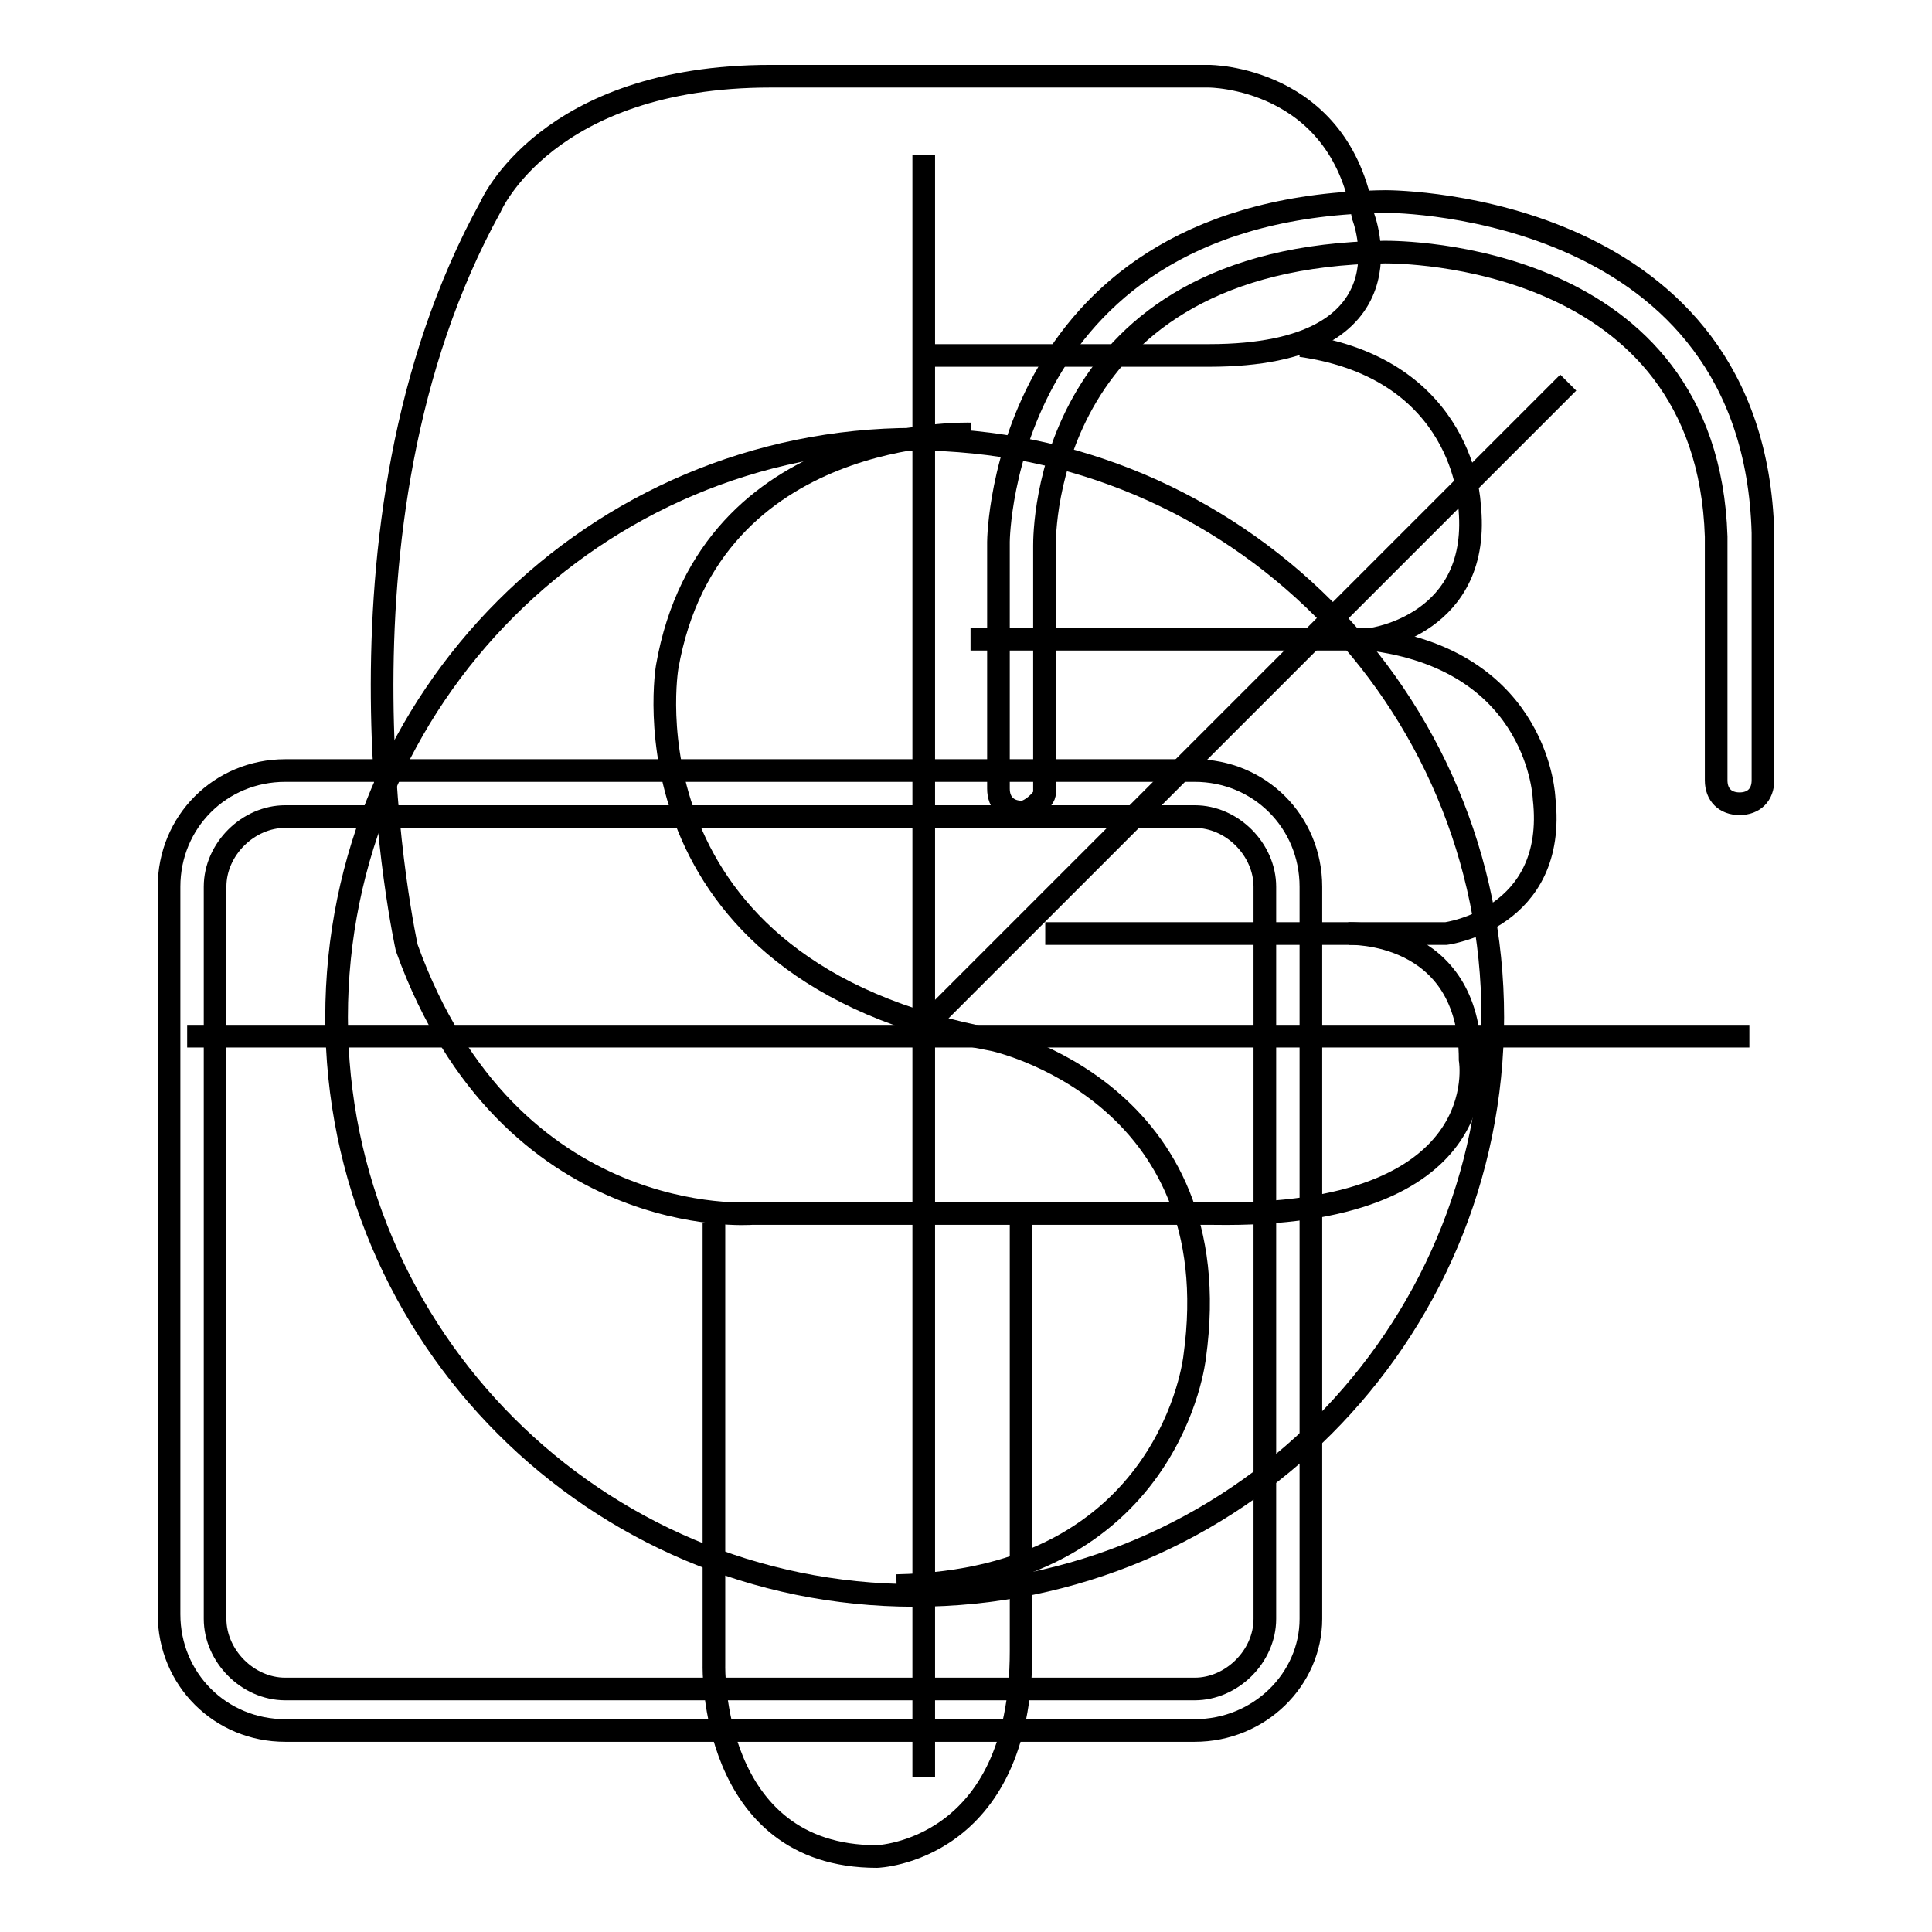
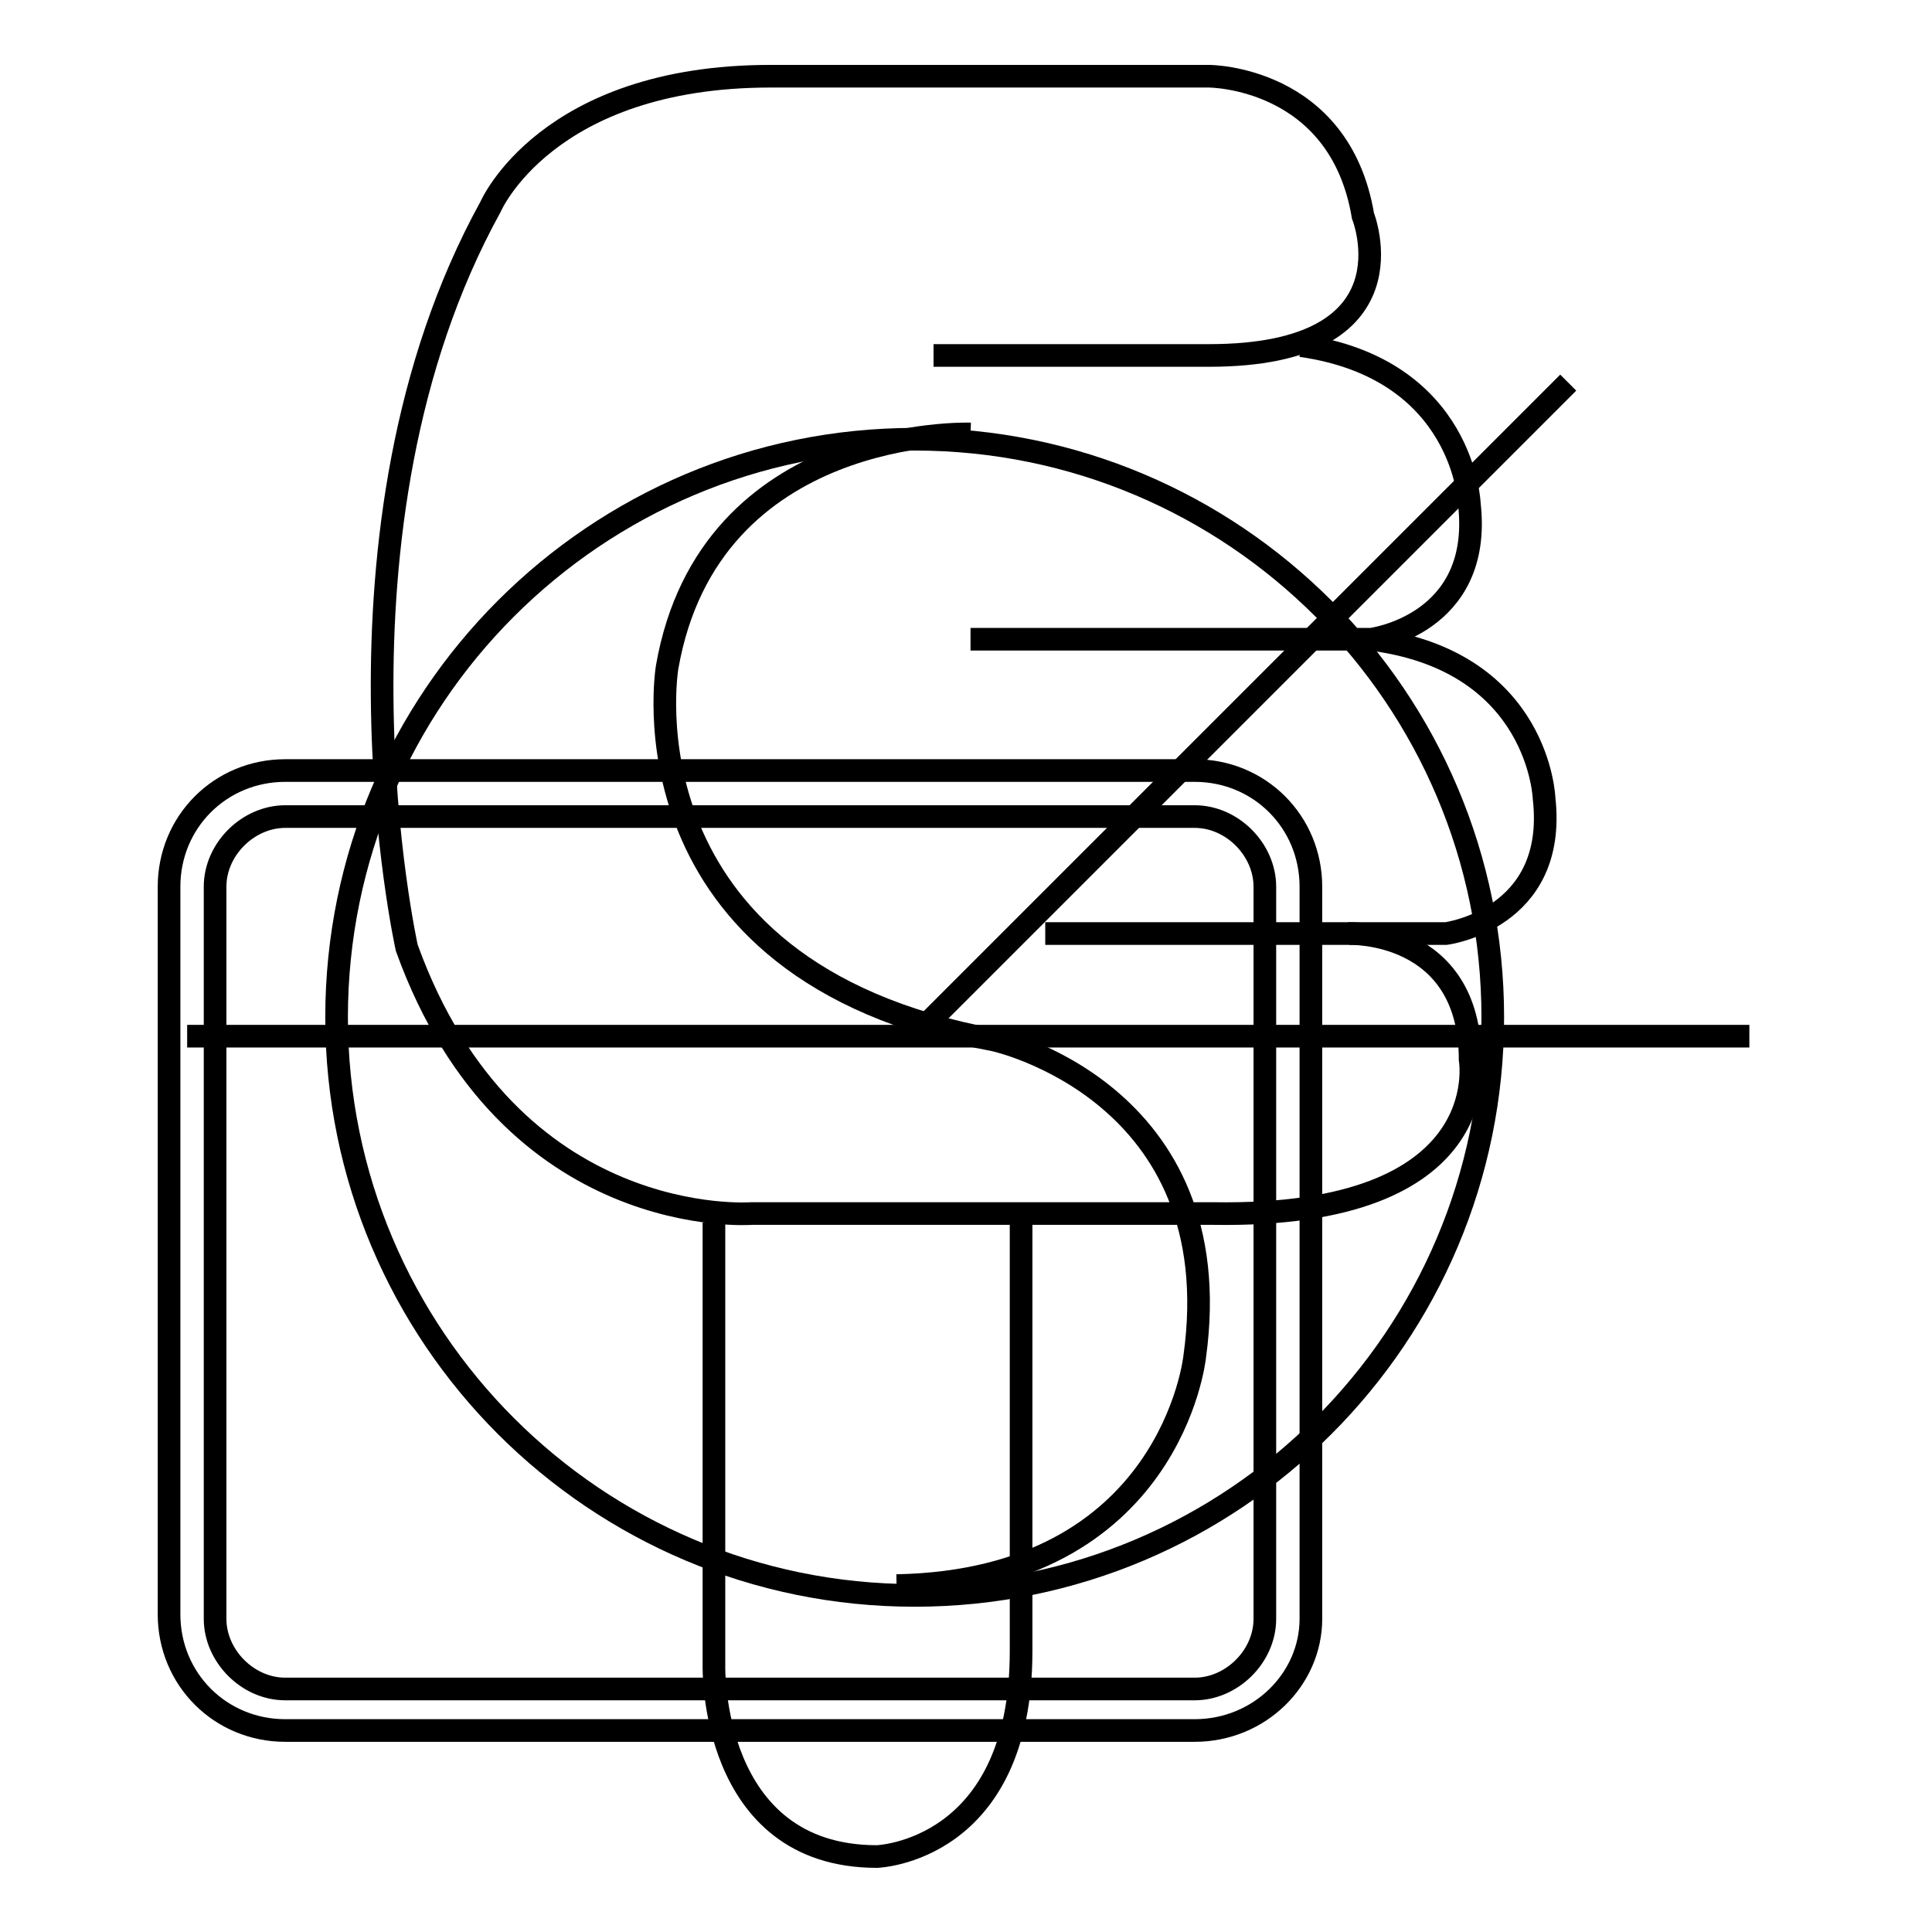
<svg xmlns="http://www.w3.org/2000/svg" version="1.1" x="0px" y="0px" viewBox="0 0 256 256" enable-background="new 0 0 256 256" xml:space="preserve">
  <g>
    <g>
      <path stroke-width="3" fill-opacity="0" stroke="#000000" d="M178.7,123.7c0,0,16.1-0.6,16.1,16.7c0,0,3.7,21-34,20.4H99.6c0,0-32.1,2.5-45.7-35.2c0,0-12.4-55.6,11.1-98.2c0,0,7.4-17.3,37.1-17.3h50.7h7.4c0,0,17.3,0,20.4,18.5c0,0,7.4,18.5-20.4,18.5h-36.5" />
      <path stroke-width="3" fill-opacity="0" stroke="#000000" d="M128.6,84.7h53.1c0,0,14.8-1.9,13-17.9c0,0-0.6-17.9-22.3-21" />
      <path stroke-width="3" fill-opacity="0" stroke="#000000" d="M138.5,123.7h53.1c0,0,14.8-1.9,13-17.9c0,0-0.6-17.9-22.3-21" />
      <path stroke-width="3" fill-opacity="0" stroke="#000000" d="M94.6,162v58.7c0,0-0.6,25.3,21.6,25.3c0,0,19.1-0.6,19.1-27.2v-57.5" />
      <path stroke-width="3" fill-opacity="0" stroke="#000000" d="M158.3,229.3H37.8c-8.6,0-15.4-6.8-15.4-15.4v-96.4c0-8.6,6.8-15.4,15.4-15.4h120.5c8.6,0,15.4,6.8,15.4,15.4v97C173.7,222.5,166.9,229.3,158.3,229.3z M37.8,108.2c-4.9,0-9.3,4.3-9.3,9.3v97c0,4.9,4.3,9.3,9.3,9.3h120.5c4.9,0,9.3-4.3,9.3-9.3v-97c0-4.9-4.3-9.3-9.3-9.3H37.8z" />
-       <path stroke-width="3" fill-opacity="0" stroke="#000000" d="M135.4,107.6c-1.9,0-3.1-1.2-3.1-3.1V71.8c0-0.6,0.6-44.5,51.3-45.1l0,0c1.9,0,48.8,0.6,50,43.9v32.8c0,1.9-1.2,3.1-3.1,3.1c-1.9,0-3.1-1.2-3.1-3.1V71.1c-1.2-37.7-42-37.7-43.9-37.7c-45.1,0.6-45.1,37.1-45.1,38.9v32.8C138.5,105.7,136.6,107.6,135.4,107.6z" />
      <path stroke-width="3" fill-opacity="0" stroke="#000000" d="M44.6,134.8c0,42.3,34.3,76.6,76.6,76.6c42.3,0,76.6-34.3,76.6-76.6c0-42.3-34.3-76.6-76.6-76.6C78.9,58.2,44.6,92.5,44.6,134.8L44.6,134.8z" />
      <path stroke-width="3" fill-opacity="0" stroke="#000000" d="M128.6,57.5c0,0-34.6-1.2-40.2,30.9c0,0-6.8,40.2,43.3,49.4c0,0,31.5,6.8,26.6,42c0,0-3.1,29.6-39.5,30.3" />
-       <path stroke-width="3" fill-opacity="0" stroke="#000000" d="M24.8,137.3h207H24.8z" />
-       <path stroke-width="3" fill-opacity="0" stroke="#000000" d="M122.4,235.5v-215V235.5z" />
+       <path stroke-width="3" fill-opacity="0" stroke="#000000" d="M24.8,137.3h207z" />
      <path stroke-width="3" fill-opacity="0" stroke="#000000" d="M123.1,135.4l84.7-84.7L123.1,135.4z" />
    </g>
  </g>
</svg>